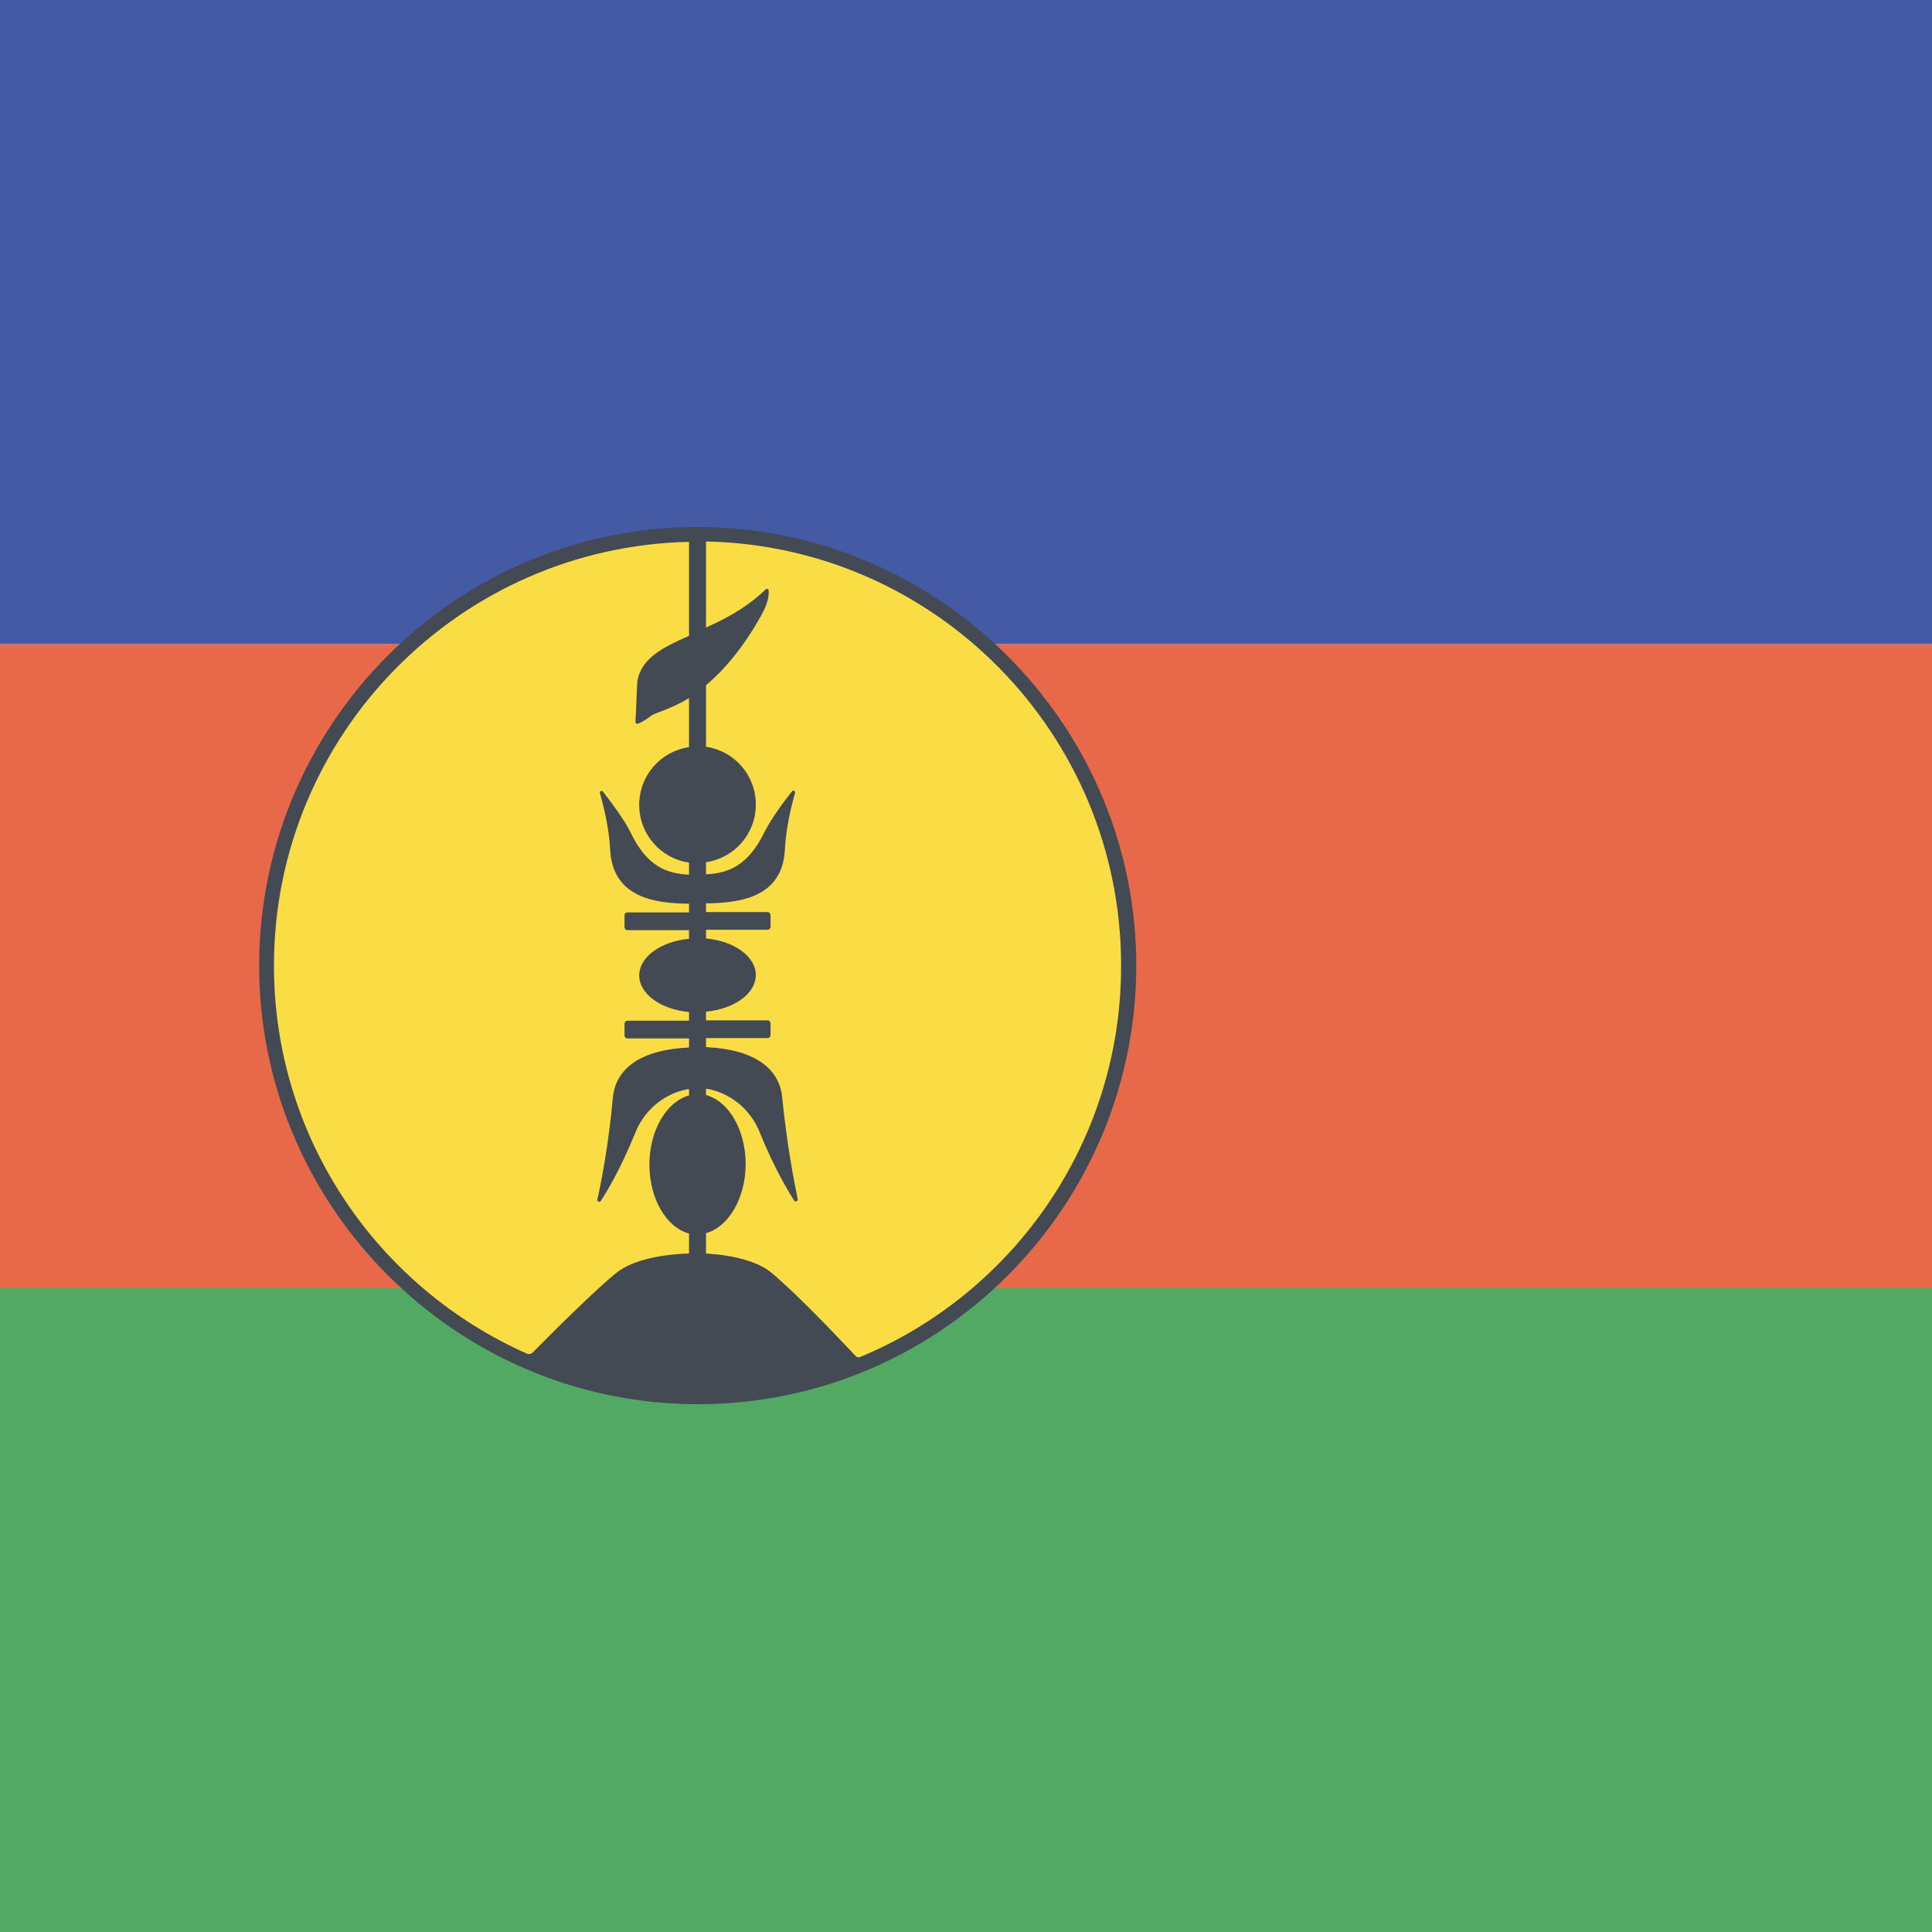
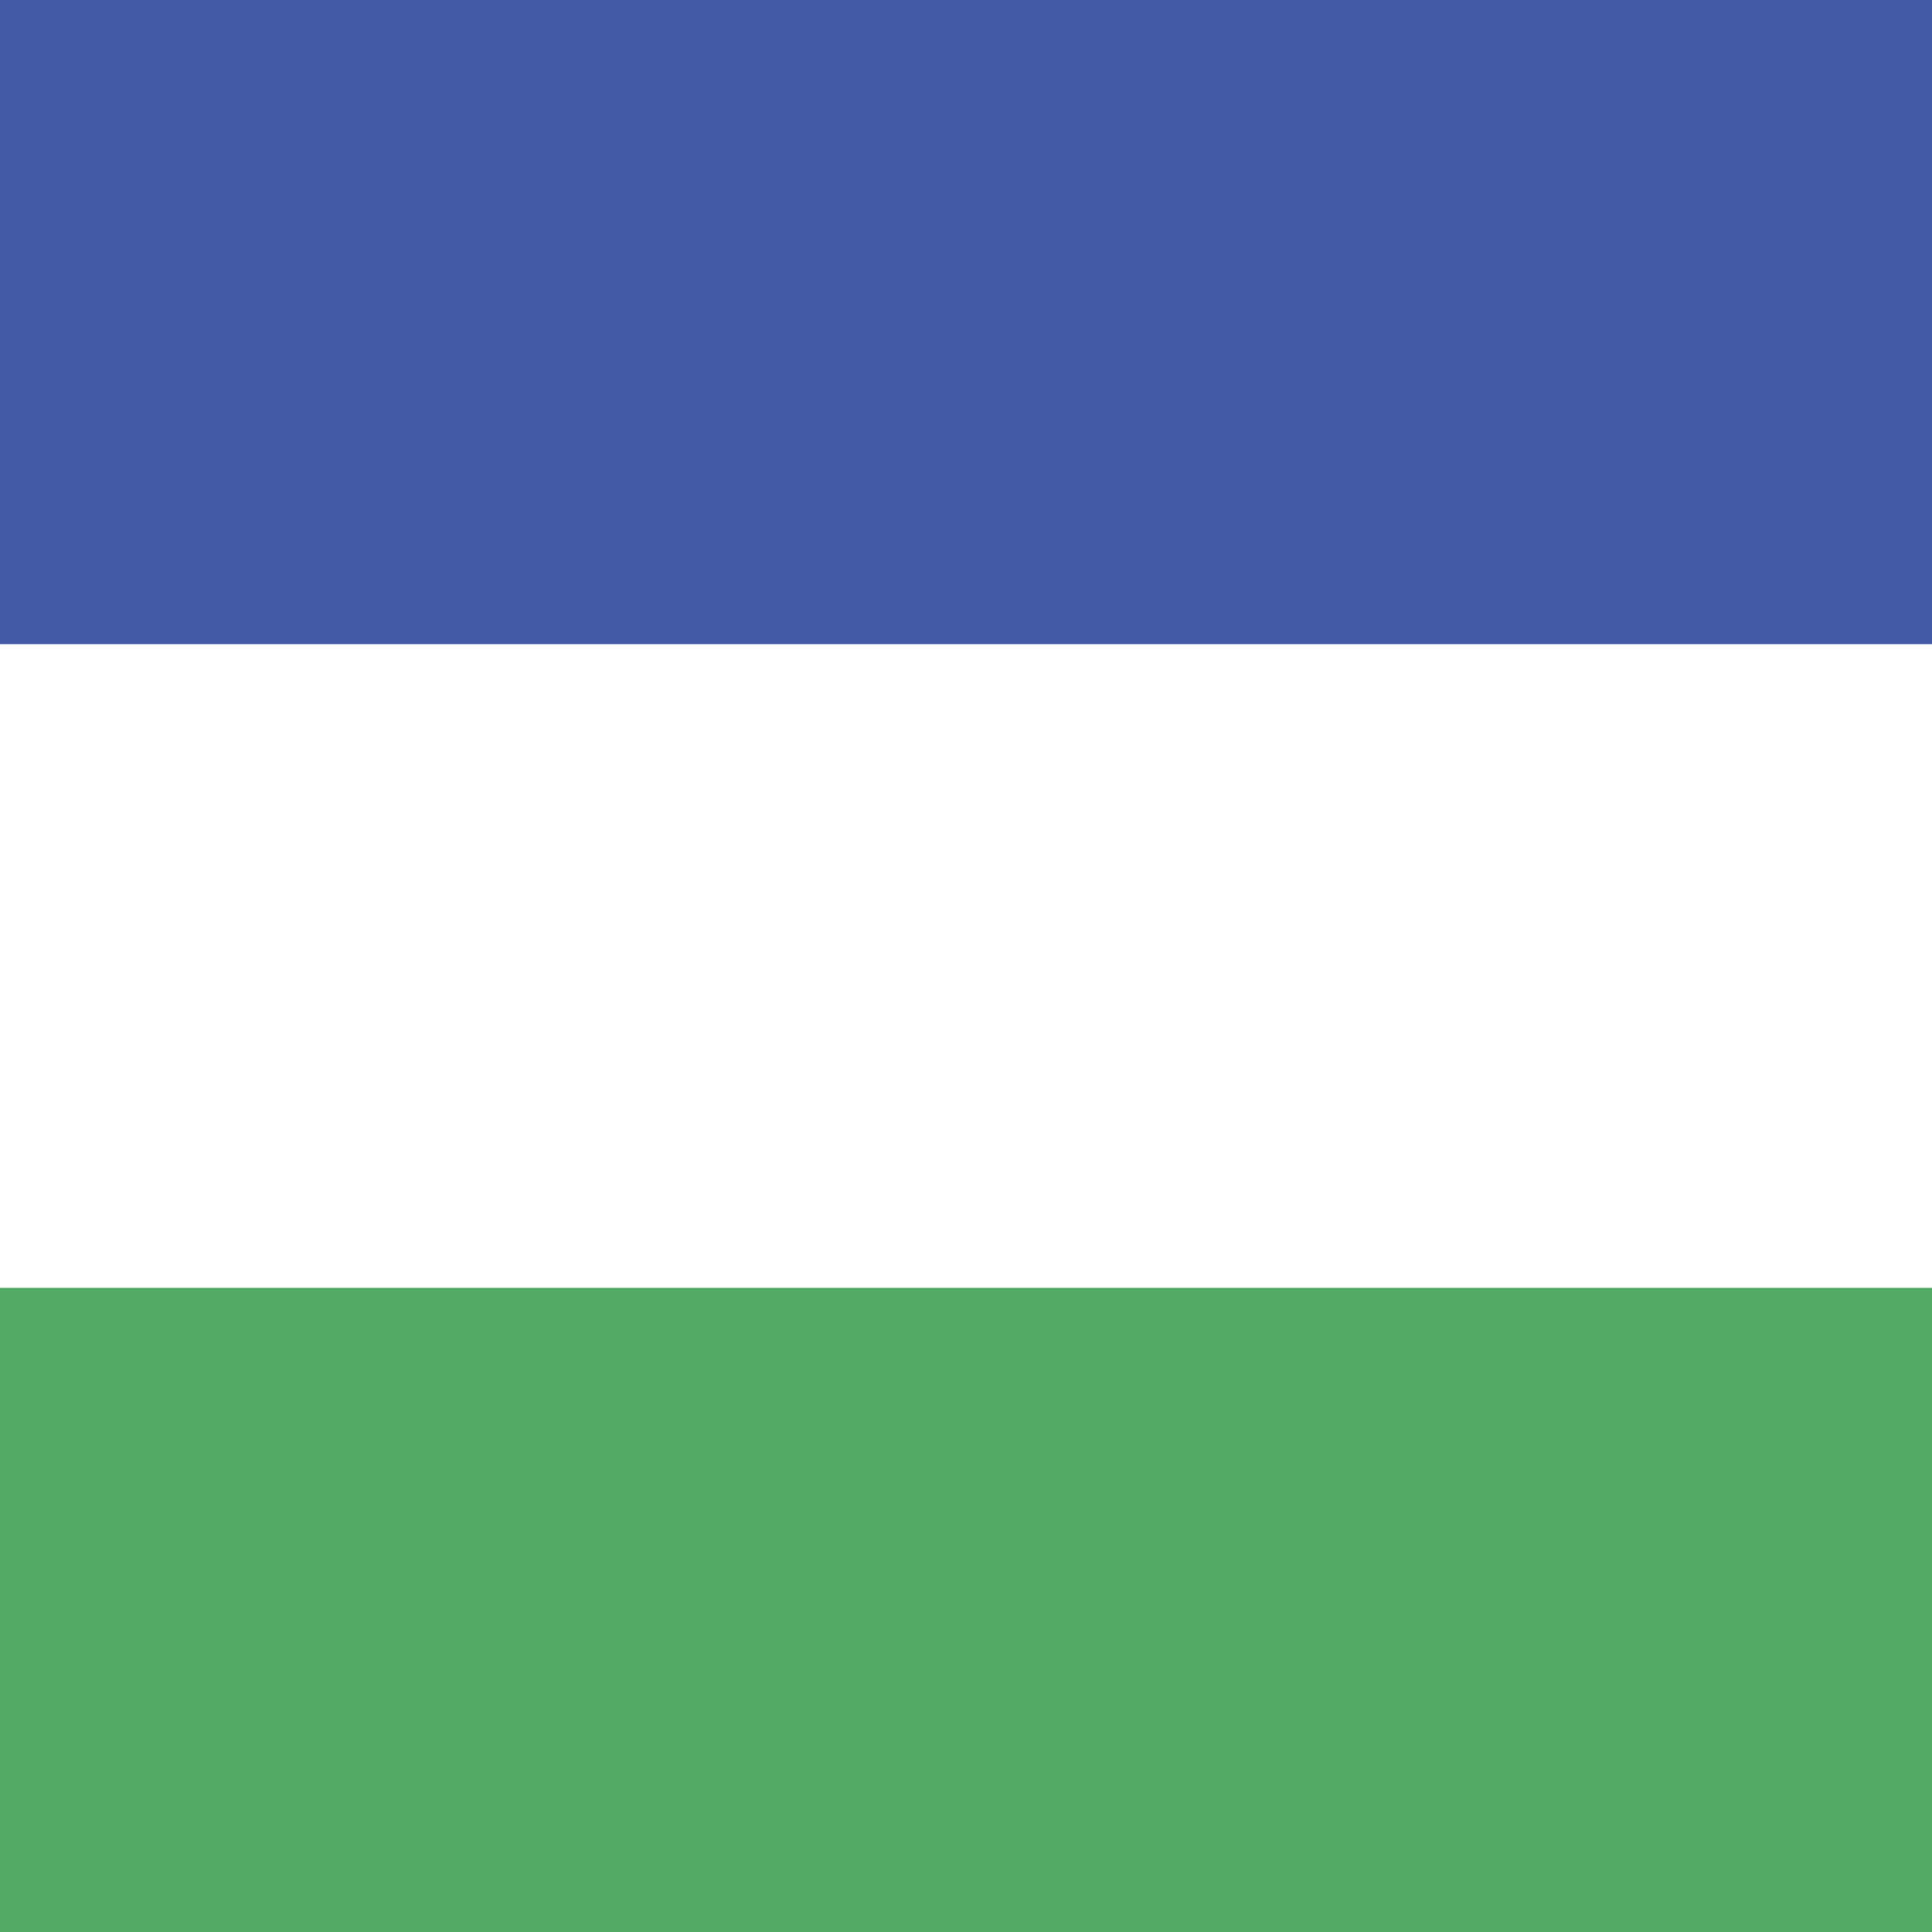
<svg xmlns="http://www.w3.org/2000/svg" version="1.1" class="flag-nc" x="0px" y="0px" viewBox="0 0 512 512" style="enable-background:new 0 0 512 512;" xml:space="preserve">
  <style type="text/css">
	.flag-nc .st0{fill:#52A963;}
	.flag-nc .st1{fill:#E7694A;}
	.flag-nc .st2{fill:#455AA4;}
	.flag-nc .st3{fill:#FADD45;}
	.flag-nc .st4{fill:#434A54;}
</style>
  <g>
    <rect x="0" y="341.3" class="st0" width="512" height="170.7" />
-     <rect x="0" y="170.7" class="st1" width="512" height="170.7" />
    <rect x="0" y="0" class="st2" width="512" height="170.7" />
    <g>
-       <circle class="st3" cx="184.9" cy="255.9" r="114.3" />
-       <path class="st4" d="M187.5,139.7c-66.1-1.5-120.2,52.6-118.8,118.8c1.4,61.9,51.7,112.2,113.6,113.6    c66.1,1.5,120.2-52.6,118.8-118.8C299.7,191.4,249.4,141.1,187.5,139.7z M72.6,255.9c0-61.2,49.1-111,110-112.3v24.9    c-7,3.1-12.6,5.9-13.7,12c-0.1,0.8-0.3,8-0.5,10.8c0,0.3,0.3,0.6,0.6,0.5c0.6-0.2,1.7-0.7,3.4-2c1.2-1,5.1-1.7,10.2-4.8v13    c-7.5,1.1-13.2,7.5-13.2,15.3s5.7,14.2,13.2,15.3v3.2c-5.9-0.3-11.1-2.1-15.5-11.2c-1.7-3.5-5.3-8.2-7.3-10.8    c-0.3-0.4-1-0.1-0.8,0.4c0.9,3.2,2.4,9.1,2.7,15c0.7,12.8,12,14.2,20.9,14.3v2.3h-16.3c-0.4,0-0.8,0.3-0.8,0.8v3.1    c0,0.4,0.3,0.8,0.8,0.8h16.3v2.3c-7.5,0.7-13.2,4.8-13.2,9.7c0,4.9,5.7,9,13.2,9.7v2.3h-16.3c-0.4,0-0.8,0.3-0.8,0.8v3.1    c0,0.4,0.3,0.8,0.8,0.8h16.3v2.4c-13.2,0.6-19.5,5.8-20.2,13.4c-1.1,12.3-3.1,22.5-4.1,26.9c-0.1,0.5,0.6,0.8,0.9,0.4    c1.8-2.8,5.3-8.6,9.2-18.2c2.6-6.5,8.4-10.6,14.2-11.5v1.7c-5.9,1.6-10.5,9.2-10.5,18.3c0,9.1,4.5,16.7,10.5,18.3v5.3    c-7.7,0.2-15.2,1.9-19.1,5c-5.1,4-17.3,16.1-22.4,21.3c-0.3,0.3-0.9,0.4-1.3,0.3C100.2,341.3,72.6,301.8,72.6,255.9z M228,359.6    c-0.4,0.2-1,0.1-1.3-0.3c-4.9-5.2-16-16.9-22.5-22.2c-3.6-2.9-10.1-4.5-17.1-4.9v-5.4c5.9-1.6,10.5-9.2,10.5-18.3    c0-9.1-4.5-16.7-10.5-18.3v-1.7c5.8,0.9,11.6,5,14.2,11.5c3.9,9.6,7.4,15.4,9.2,18.2c0.3,0.4,1,0.1,0.9-0.4    c-0.9-4.4-2.9-14.6-4.1-26.9c-0.7-7.6-7.1-12.8-20.2-13.4v-2.4h16.3c0.4,0,0.8-0.3,0.8-0.8v-3.1c0-0.4-0.3-0.8-0.8-0.8h-16.3v-2.3    c7.5-0.7,13.2-4.8,13.2-9.7c0-4.9-5.7-9-13.2-9.7v-2.3h16.3c0.4,0,0.8-0.3,0.8-0.8v-3.1c0-0.4-0.3-0.8-0.8-0.8h-16.3v-2.3    c8.9-0.1,20.3-1.5,20.9-14.3c0.3-5.9,1.8-11.8,2.7-15c0.1-0.5-0.5-0.8-0.8-0.4c-2.1,2.6-5.6,7.4-7.3,10.8    c-4.4,9-9.6,10.9-15.5,11.2v-3.2c7.5-1.1,13.2-7.5,13.2-15.3s-5.7-14.2-13.2-15.3v-16.3c4.5-3.8,9.7-9.6,14.8-18.8    c1.7-3.1,1.9-5.2,1.8-6.3c0-0.4-0.5-0.6-0.8-0.3c-0.3,0.3-0.8,0.8-1.5,1.4c-4.6,4-9.6,6.6-14.3,8.7v-22.8    c60.9,1.2,110,51.1,110,112.3C297.2,302.6,268.6,342.7,228,359.6z" />
-     </g>
+       </g>
  </g>
</svg>